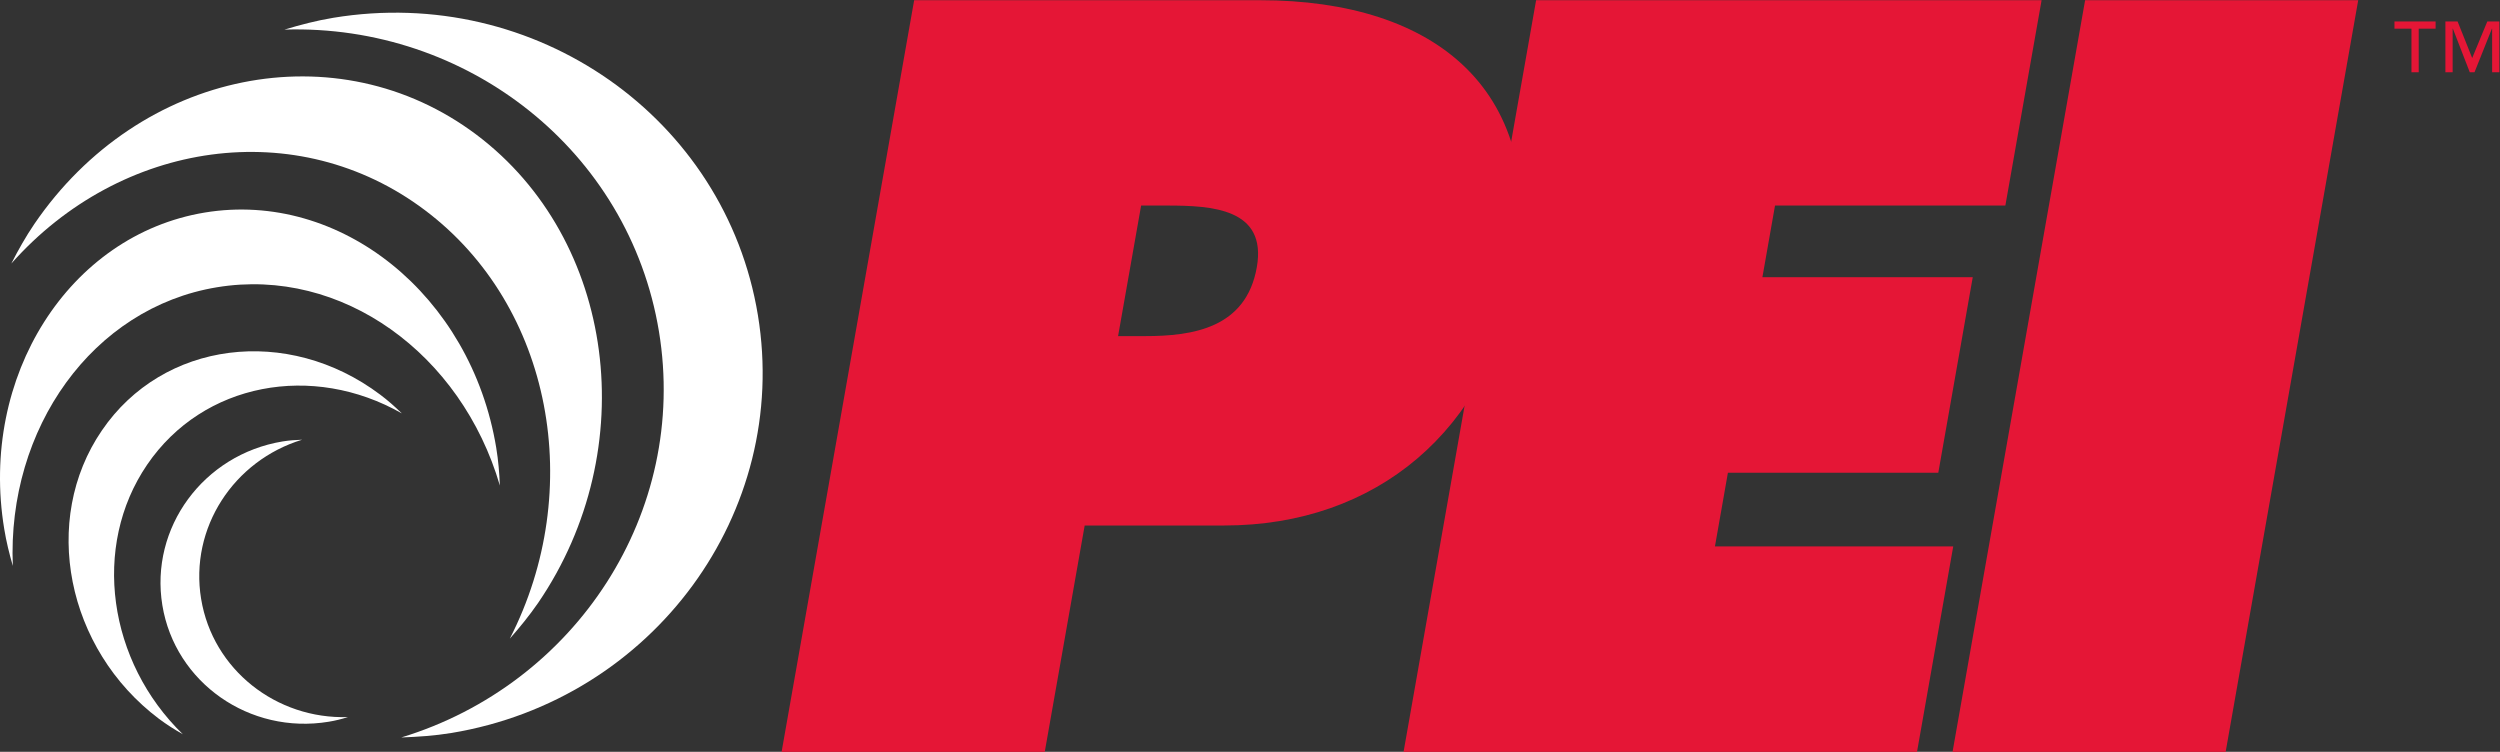
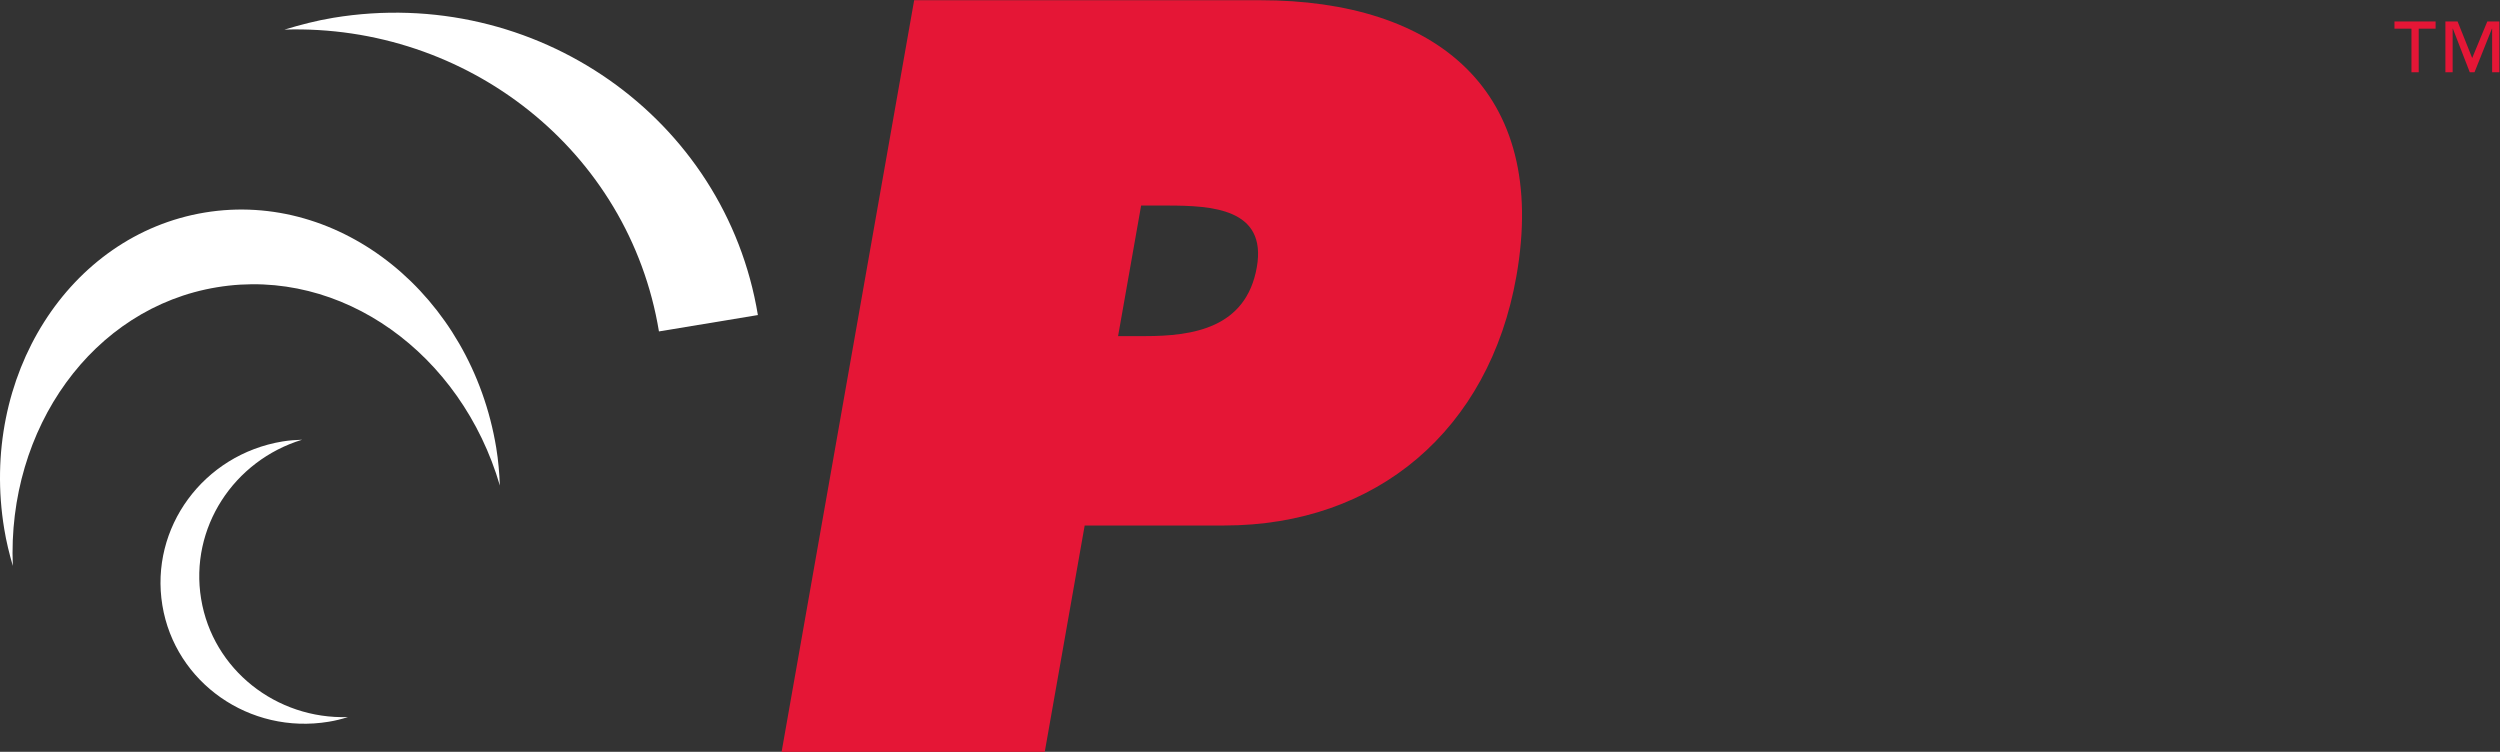
<svg xmlns="http://www.w3.org/2000/svg" id="svg20" version="1.1" xml:space="preserve" width="153.292" height="46.099">
  <rect width="100%" height="100%" fill="#333333" stroke="none" />
  <defs id="defs24" />
  <path id="path2" transform="matrix(1.333,0,0,-1.333,-3.4805011e-4,49.675) scale(0.1)" d="m 1149.69,339.406 h -3.33 v 20.047 h -0.11 l -8,-20.047 h -2.17 l -7.77,20.047 h -0.12 v -20.047 h -3.33 v 23.383 h 5.61 l 6.72,-16.832 6.95,16.832 h 5.55 z m -29.33,20.047 h -7.77 v -20.047 h -3.34 v 20.047 h -7.82 v 3.336 h 18.93 v -3.336" style="fill:#e51636;fill-opacity:1;fill-rule:nonzero;stroke:none" />
  <path id="path4" transform="matrix(1.333,0,0,-1.333,-3.4805011e-4,49.675) scale(0.1)" d="m 514.309,218.047 h 12.39 c 21.996,0 46.489,3.672 51.426,31.68 4.75,27.043 -20.68,28.378 -41.328,28.378 h -11.891 z m -93.801,154.512 h 159.121 c 80.668,0 133.027,-41.25 117.891,-126.993 C 685.066,174.918 633.277,130.93 563.113,130.93 H 498.945 L 480.586,26.816 H 359.535 l 60.973,345.743" style="fill:#e51636;fill-opacity:1;fill-rule:nonzero;stroke:none" />
-   <path id="path6" transform="matrix(1.333,0,0,-1.333,-3.4805011e-4,49.675) scale(0.1)" d="m 706.602,372.559 h 232.519 l -16.672,-94.45 H 816.5 l -5.809,-32.972 h 96.758 l -15.847,-89.938 h -96.774 l -5.965,-33.89 h 109.61 L 881.813,26.816 H 645.629 l 60.973,345.743" style="fill:#e51636;fill-opacity:1;fill-rule:nonzero;stroke:none" />
-   <path id="path8" transform="matrix(1.333,0,0,-1.333,-3.4805011e-4,49.675) scale(0.1)" d="M 959.141,372.559 H 1084.76 L 1023.78,26.816 H 898.16 l 60.981,345.743" style="fill:#e51636;fill-opacity:1;fill-rule:nonzero;stroke:none" />
-   <path id="path10" transform="matrix(1.333,0,0,-1.333,-3.4805011e-4,49.675) scale(0.1)" d="m 303.113,220.203 c -13.738,83.293 -88.367,141.453 -172.25,138.84 7.313,2.211 14.774,4.16 22.492,5.434 92.872,15.308 180.29,-45.922 195.266,-136.743 C 363.605,136.875 300.465,50.836 207.617,35.484 199.906,34.215 192.207,33.715 184.594,33.43 264.855,57.875 316.836,136.945 303.113,220.203" style="fill:#ffffff;fill-opacity:1;fill-rule:nonzero;stroke:none" />
-   <path id="path12" transform="matrix(1.333,0,0,-1.333,-3.4805011e-4,49.675) scale(0.1)" d="m 195.488,275.957 c 58.653,-44.109 74.047,-128.75 39.02,-197.07 4.578,5.18 8.988,10.582 13.043,16.461 C 295.859,166.137 283.168,262.539 219.18,310.68 155.176,358.801 64.152,340.43 15.832,269.668 11.805,263.746 8.379,257.637 5.211,251.426 55.586,308.207 136.859,320.117 195.488,275.957" style="fill:#ffffff;fill-opacity:1;fill-rule:nonzero;stroke:none" />
+   <path id="path10" transform="matrix(1.333,0,0,-1.333,-3.4805011e-4,49.675) scale(0.1)" d="m 303.113,220.203 c -13.738,83.293 -88.367,141.453 -172.25,138.84 7.313,2.211 14.774,4.16 22.492,5.434 92.872,15.308 180.29,-45.922 195.266,-136.743 " style="fill:#ffffff;fill-opacity:1;fill-rule:nonzero;stroke:none" />
  <path id="path14" transform="matrix(1.333,0,0,-1.333,-3.4805011e-4,49.675) scale(0.1)" d="m 99.824,240.52 c 57.309,9.464 112.41,-30.543 130.11,-91.211 -0.223,5.75 -0.7,11.507 -1.672,17.41 C 216.723,236.758 156.684,285.195 94.184,274.887 31.676,264.527 -9.625,199.418 1.945,129.375 2.887,123.535 4.301,117.887 5.902,112.348 3.211,175.547 42.555,231.098 99.824,240.52" style="fill:#ffffff;fill-opacity:1;fill-rule:nonzero;stroke:none" />
-   <path id="path16" transform="matrix(1.333,0,0,-1.333,-3.4805011e-4,49.675) scale(0.1)" d="m 67.715,158.945 c 25.742,37.731 76.07,46.957 117.129,23.551 -3.121,3.031 -6.375,5.961 -9.946,8.617 C 132.273,223.176 74.906,215.836 46.855,174.625 18.707,133.496 30.473,74.106 73.137,41.996 76.676,39.336 80.367,37.035 84.117,34.898 49.793,68.184 41.945,121.195 67.715,158.945" style="fill:#ffffff;fill-opacity:1;fill-rule:nonzero;stroke:none" />
  <path id="path18" transform="matrix(1.333,0,0,-1.333,-3.4805011e-4,49.675) scale(0.1)" d="M 92.519,97.148 C 87.141,129.809 107.52,160.801 138.98,170.391 136,170.277 132.988,170.098 129.961,169.59 93.559,163.578 68.828,129.848 74.688,94.211 80.547,58.637 114.828,34.648 151.191,40.66 c 3.047,0.488 5.989,1.23 8.836,2.148 -32.871,-1.062 -62.144,21.77 -67.507,54.34" style="fill:#ffffff;fill-opacity:1;fill-rule:nonzero;stroke:none" />
</svg>